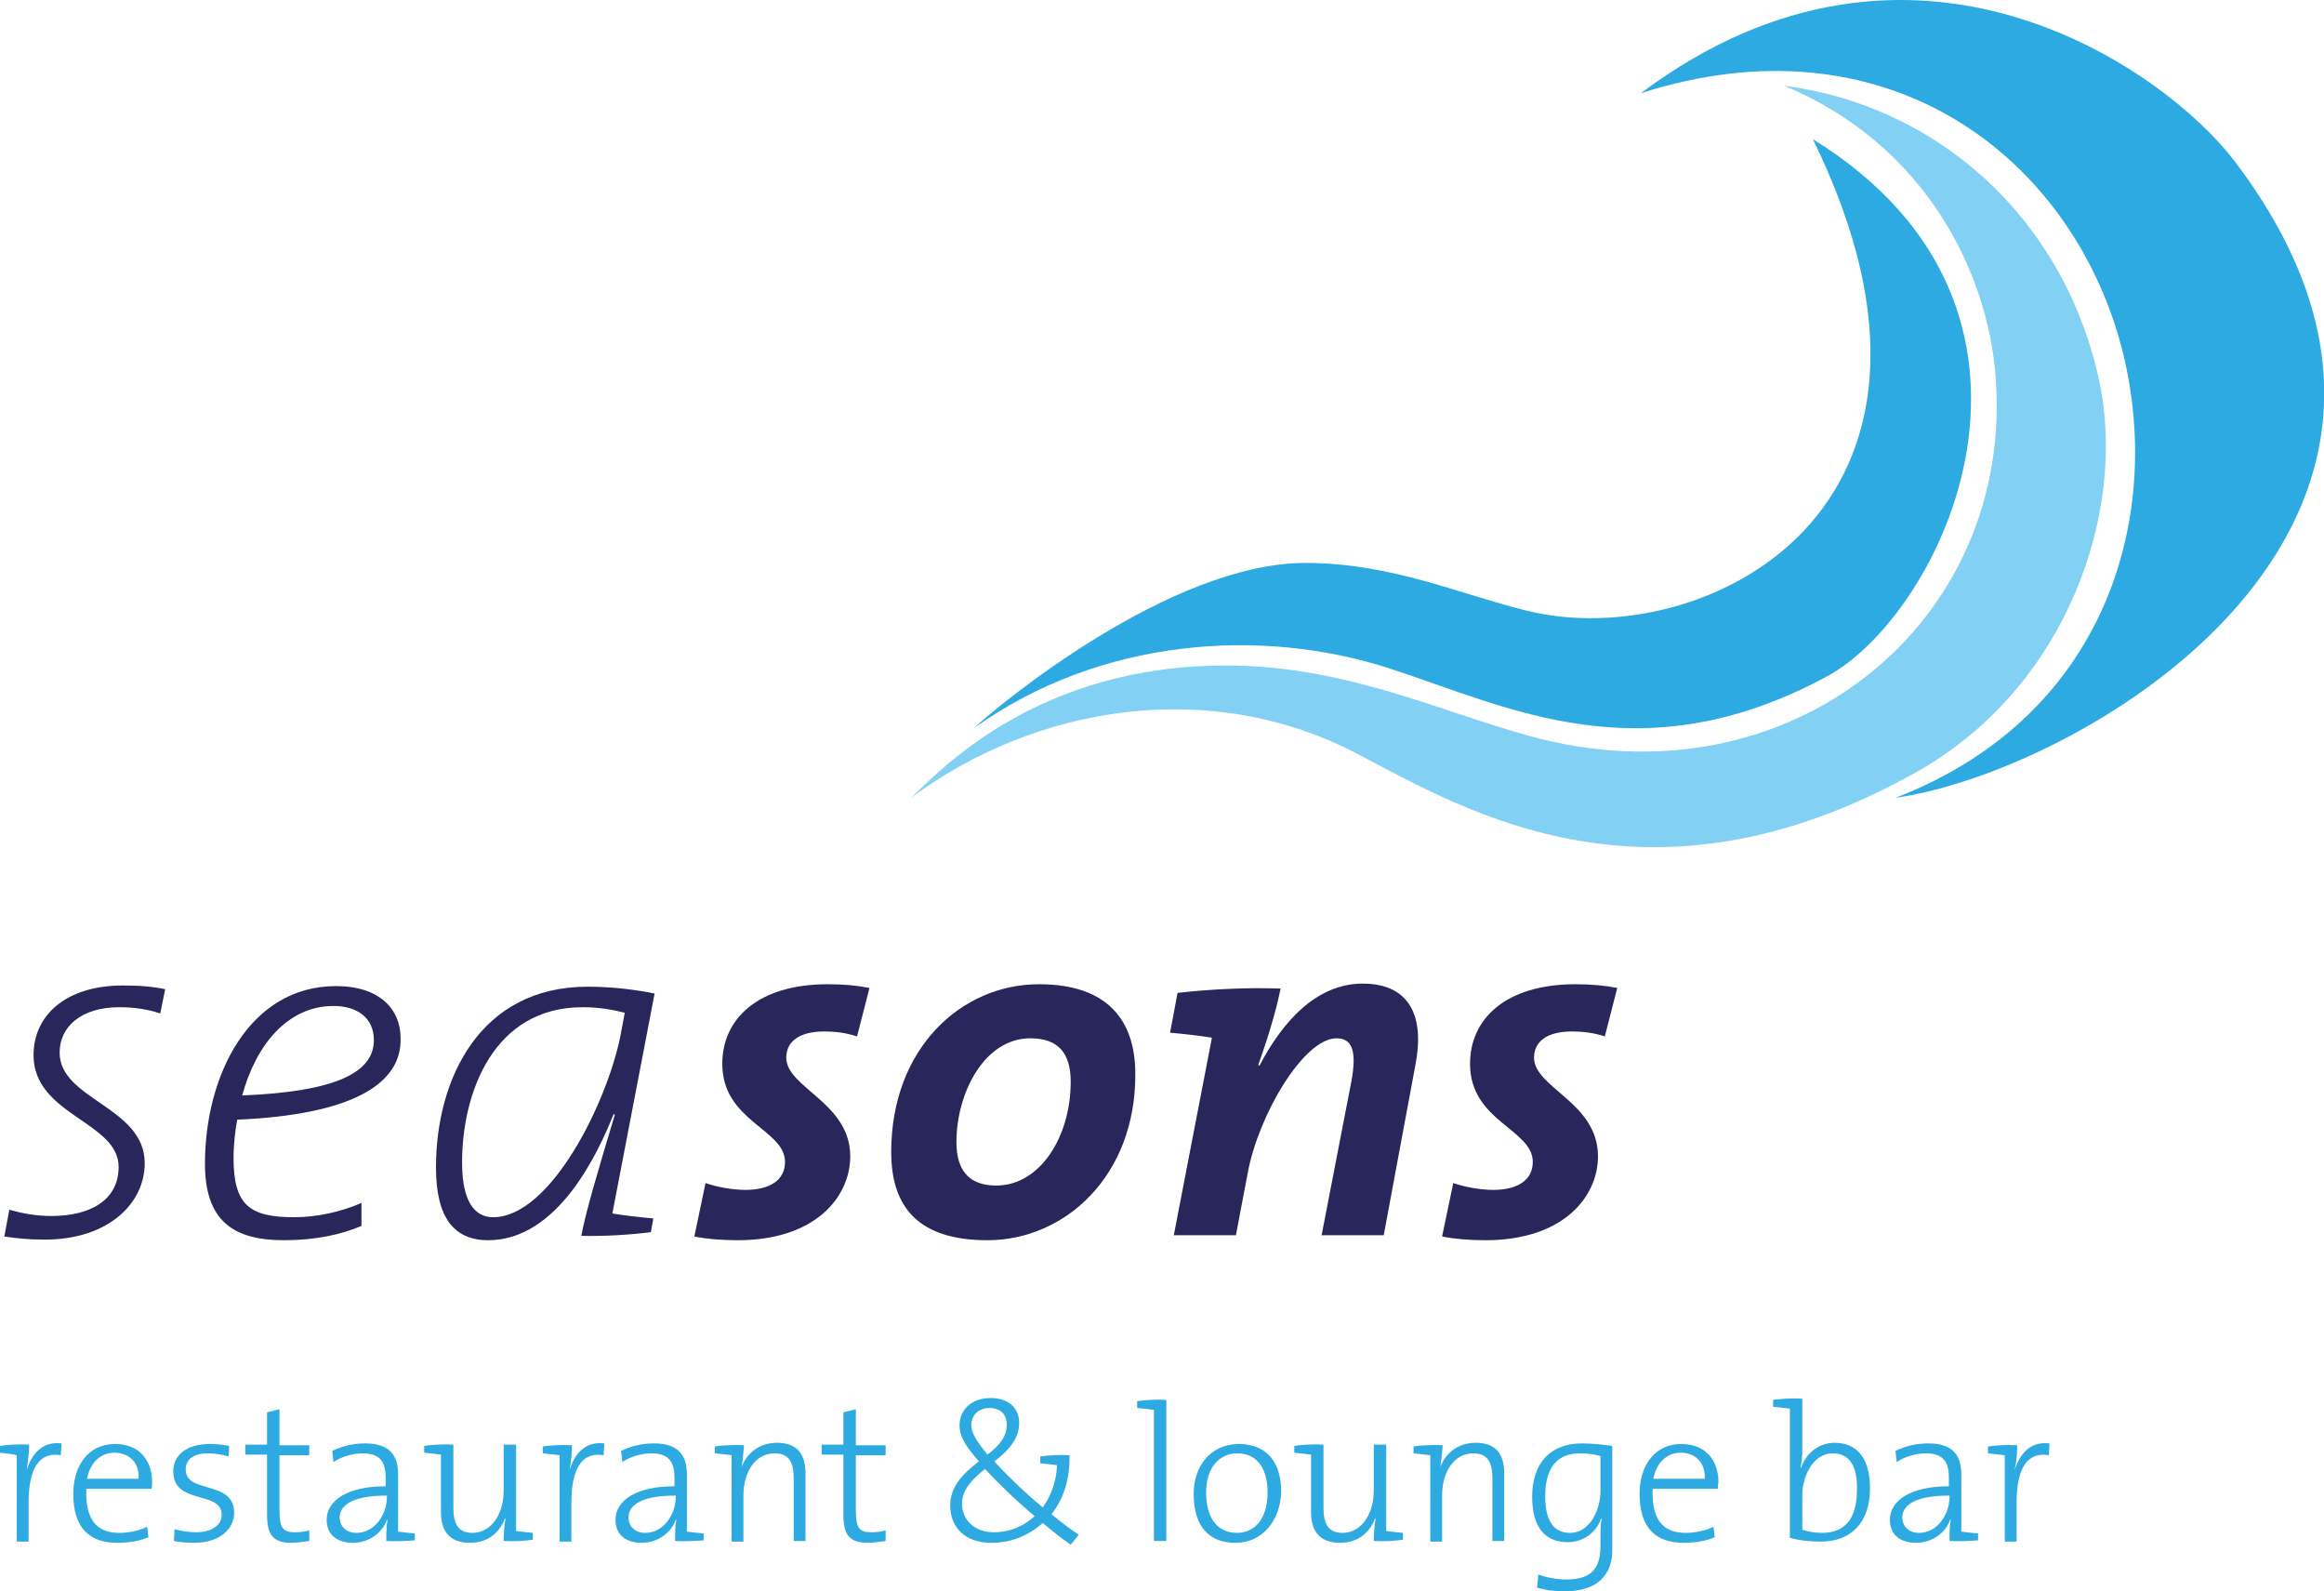
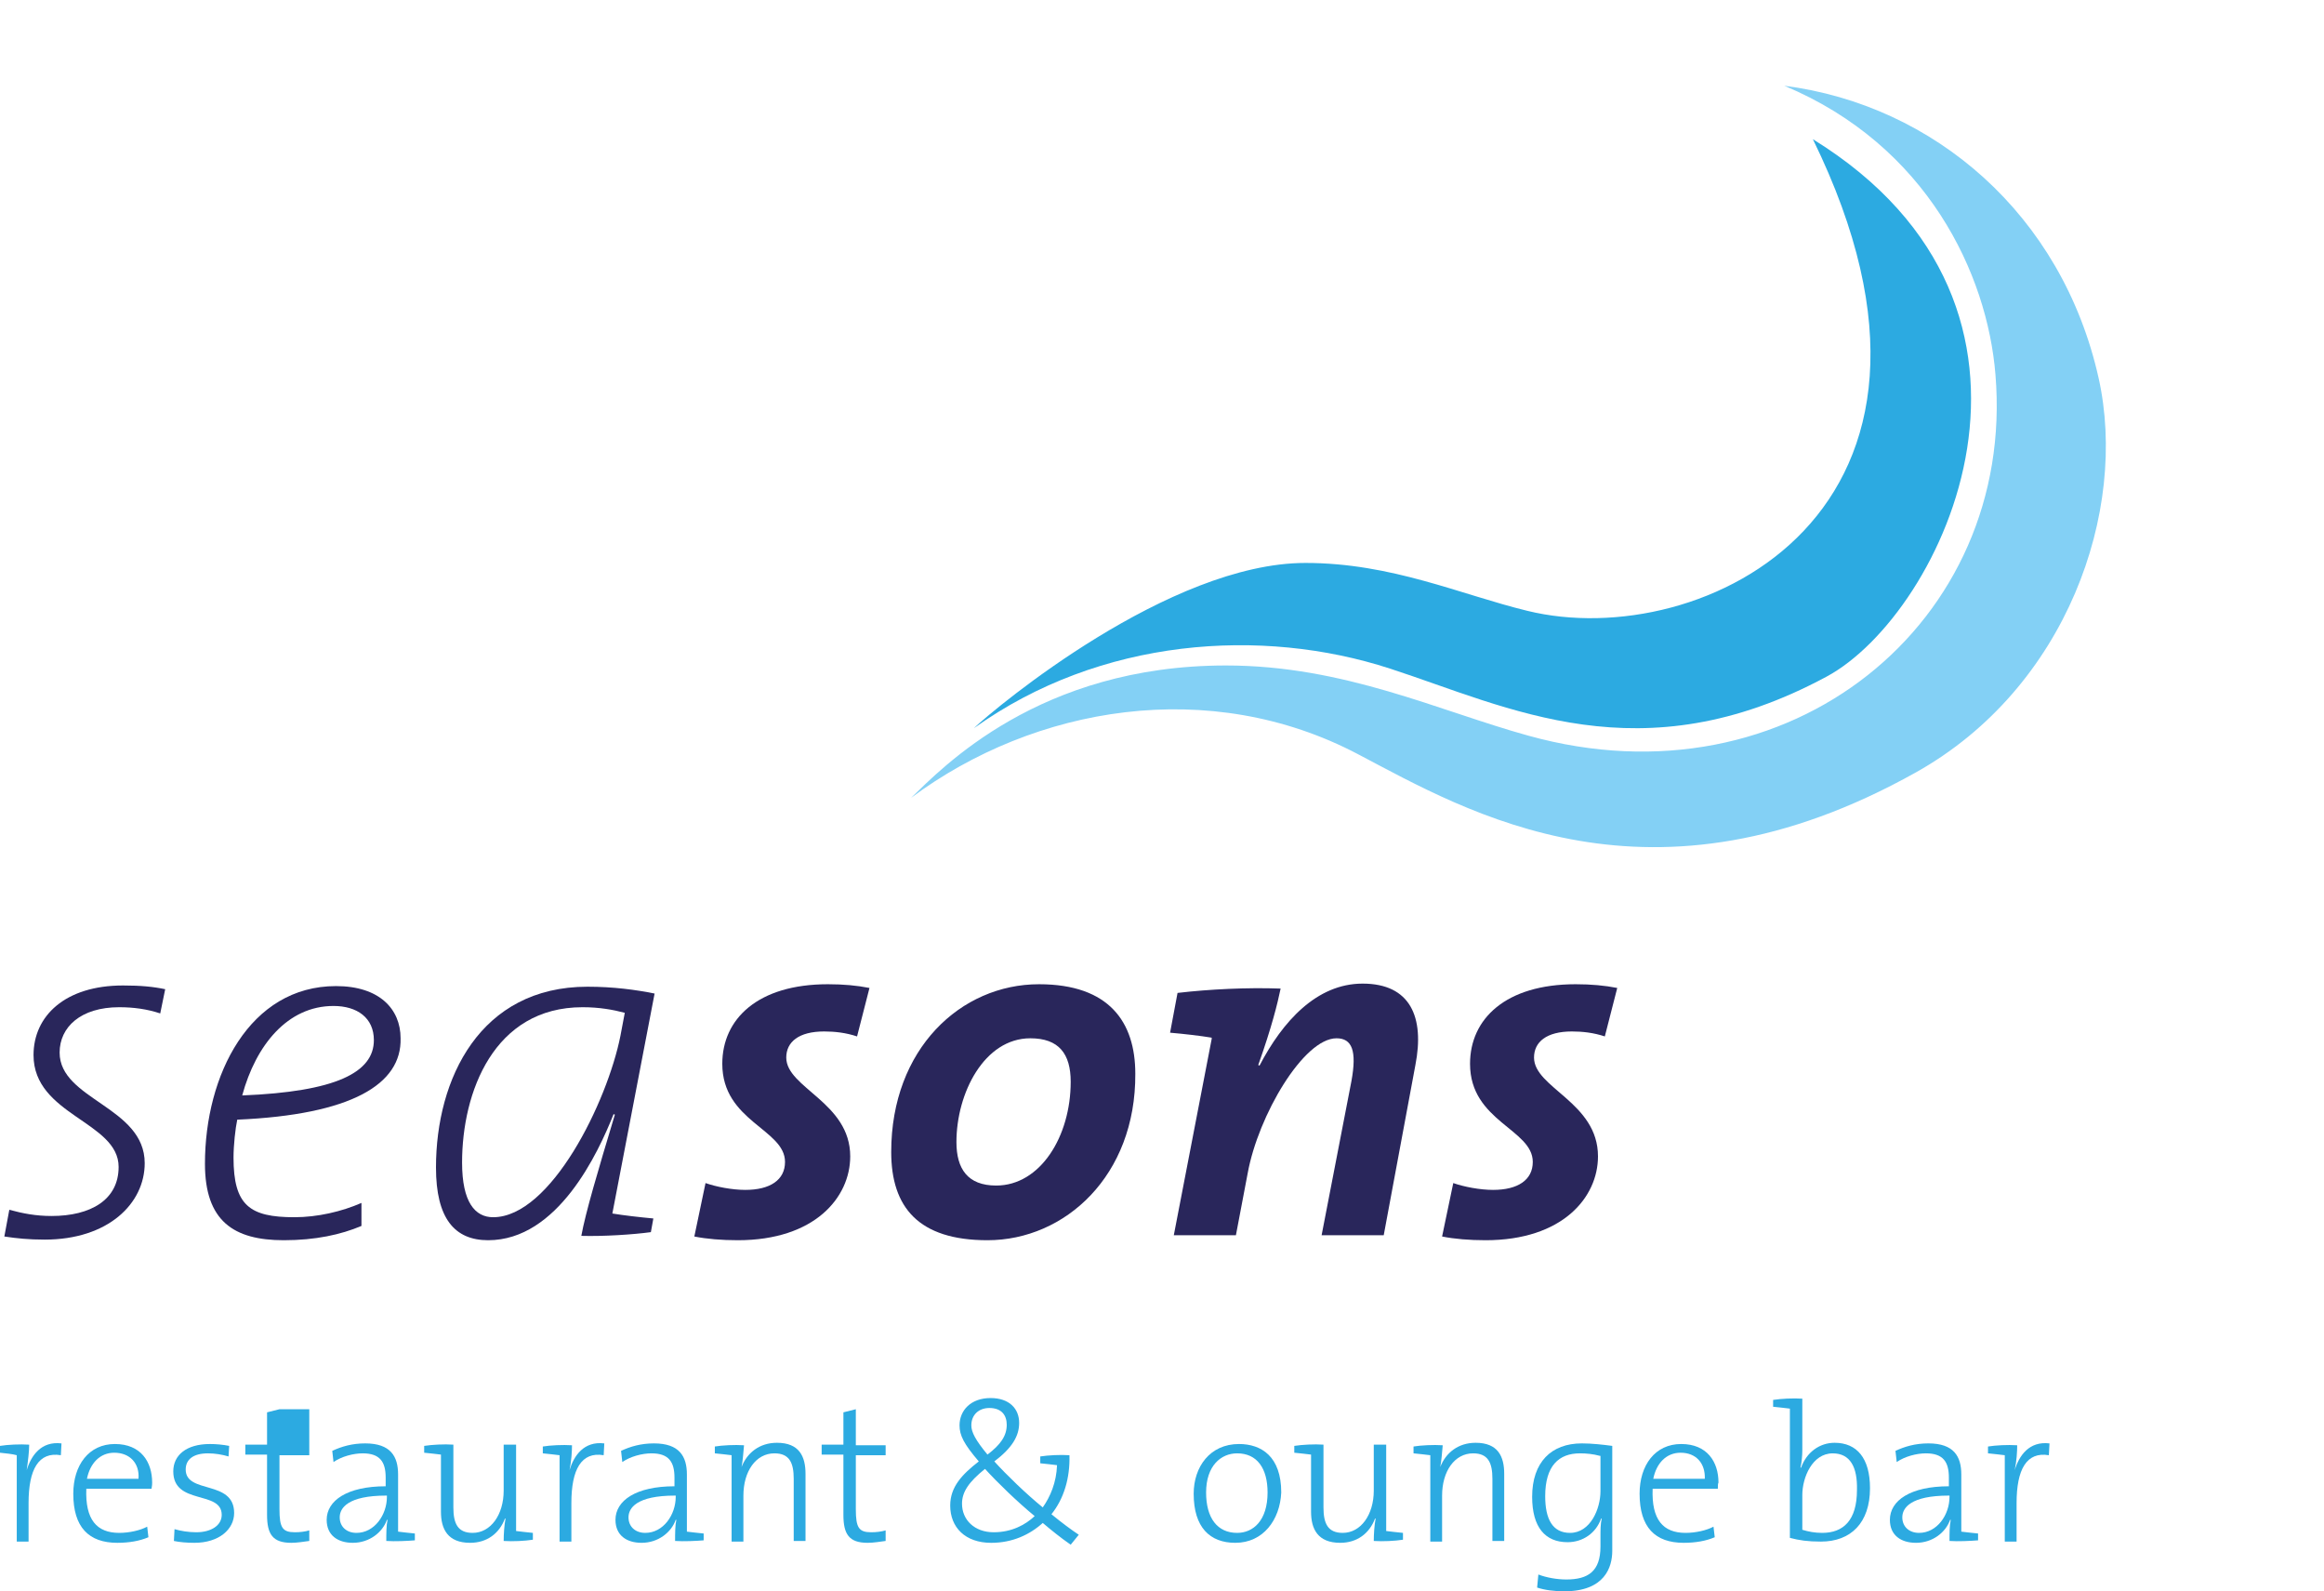
<svg xmlns="http://www.w3.org/2000/svg" width="168" height="115" viewBox="0 0 168 115" fill="none">
  <g clip-path="url(#clip0_41_53)">
    <path d="M11.583 73.239C10.64 72.925 9.653 72.79 8.62 72.79C5.836 72.79 4.31 74.227 4.31 76.068C4.31 79.481 10.461 79.975 10.461 84.061C10.461 86.98 7.812 89.585 3.232 89.585C2.065 89.585 1.212 89.495 0.314 89.36L0.673 87.429C1.661 87.699 2.604 87.878 3.726 87.878C6.555 87.878 8.575 86.711 8.575 84.331C8.575 81.053 2.424 80.604 2.424 76.248C2.424 73.419 4.714 71.219 8.889 71.219C10.191 71.219 11.089 71.309 11.942 71.488L11.583 73.239Z" fill="#29265B" />
    <path d="M24.109 72.7C20.787 72.7 18.497 75.529 17.509 79.166C24.289 78.896 27.027 77.504 27.027 75.169C27.027 73.553 25.815 72.7 24.109 72.7ZM17.15 80.917C17.016 81.546 16.881 82.758 16.881 83.656C16.881 87.114 18.048 87.967 21.281 87.967C22.942 87.967 24.693 87.563 26.129 86.934V88.596C24.648 89.224 22.807 89.629 20.517 89.629C16.881 89.629 14.816 88.237 14.816 84.105C14.816 77.684 18.048 71.263 24.289 71.263C27.431 71.263 28.958 72.924 28.958 75.035C29.048 78.358 25.411 80.558 17.15 80.917Z" fill="#29265B" />
    <path d="M42.112 72.79C35.692 72.79 33.403 78.941 33.403 84.016C33.403 86.889 34.345 87.967 35.647 87.967C39.823 87.967 43.908 79.615 44.851 74.855L45.165 73.194C44.312 72.969 43.324 72.79 42.112 72.79ZM44.267 87.698C45.075 87.832 46.243 87.967 47.23 88.057L47.051 89.045C45.749 89.224 43.594 89.359 42.023 89.314C42.337 87.608 43.19 84.734 44.447 80.558L44.357 80.513C43.235 83.342 40.316 89.629 35.288 89.629C32.864 89.629 31.517 88.057 31.517 84.375C31.517 77.954 34.704 71.308 42.471 71.308C44.357 71.308 45.973 71.532 47.32 71.802L44.267 87.698Z" fill="#29265B" />
    <path d="M61.956 74.901C61.148 74.631 60.34 74.542 59.577 74.542C57.736 74.542 56.838 75.305 56.838 76.428C56.838 78.628 61.462 79.661 61.462 83.567C61.462 86.531 58.903 89.629 53.336 89.629C52.169 89.629 51.091 89.54 50.193 89.36L51.002 85.498C51.765 85.768 52.932 85.992 53.875 85.992C55.671 85.992 56.748 85.274 56.748 83.972C56.748 81.592 52.214 81.053 52.214 76.877C52.214 73.644 54.773 71.129 59.846 71.129C60.968 71.129 61.956 71.219 62.854 71.398L61.956 74.901Z" fill="#29265B" />
    <path d="M74.482 75.036C71.16 75.036 69.14 78.987 69.14 82.535C69.14 84.466 69.948 85.678 72.013 85.678C75.201 85.678 77.4 82.13 77.4 78.179C77.4 76.158 76.547 75.036 74.482 75.036ZM71.384 89.629C66.401 89.629 64.425 87.25 64.425 83.253C64.425 75.799 69.454 71.129 75.111 71.129C80.184 71.129 82.07 73.868 82.07 77.595C82.115 84.959 76.996 89.629 71.384 89.629Z" fill="#29265B" />
    <path d="M100.028 89.27H95.538L97.693 78.134C98.097 75.934 97.738 75.036 96.616 75.036C94.236 75.036 90.959 80.604 90.196 84.78L89.343 89.27H84.853L87.592 75.081V74.991C86.784 74.856 85.616 74.721 84.584 74.631L85.123 71.757C87.412 71.488 90.196 71.353 92.575 71.443C92.351 72.521 91.947 74.182 90.959 76.966L91.049 77.011C92.71 73.823 95.179 71.084 98.501 71.084C101.958 71.084 102.991 73.509 102.318 76.966L100.028 89.27Z" fill="#29265B" />
    <path d="M116.011 74.901C115.203 74.631 114.394 74.542 113.631 74.542C111.791 74.542 110.893 75.305 110.893 76.428C110.893 78.628 115.517 79.661 115.517 83.567C115.517 86.531 112.958 89.629 107.391 89.629C106.223 89.629 105.146 89.54 104.248 89.36L105.056 85.498C105.819 85.768 106.987 85.992 107.929 85.992C109.725 85.992 110.803 85.274 110.803 83.972C110.803 81.592 106.268 81.053 106.268 76.877C106.268 73.644 108.827 71.129 113.901 71.129C115.023 71.129 116.011 71.219 116.909 71.398L116.011 74.901Z" fill="#29265B" />
    <path d="M1.931 106.244C2.245 105.211 2.963 104.133 4.445 104.313L4.4 105.166C2.784 104.896 2.065 106.199 2.065 108.624V111.408H1.212V105.166C0.898 105.076 0.404 105.031 0 104.986V104.492C0.539 104.403 1.437 104.358 2.11 104.403C2.11 104.896 2.02 105.615 1.931 106.244Z" fill="#2CAAE1" />
    <path d="M8.261 104.986C7.228 104.986 6.51 105.749 6.285 106.872H10.012C10.101 105.749 9.383 104.986 8.261 104.986ZM10.954 107.591H6.24C6.151 109.836 7.004 110.779 8.62 110.779C9.338 110.779 10.146 110.599 10.64 110.33L10.73 111.093C10.101 111.362 9.338 111.497 8.485 111.497C6.42 111.497 5.298 110.375 5.298 107.95C5.298 105.884 6.42 104.357 8.306 104.357C10.191 104.357 10.999 105.66 10.999 107.141C10.999 107.231 10.999 107.366 10.954 107.591Z" fill="#2CAAE1" />
    <path d="M14.052 111.497C13.514 111.497 12.975 111.452 12.571 111.363L12.616 110.509C13.065 110.644 13.648 110.734 14.187 110.734C15.264 110.734 16.028 110.24 16.028 109.477C16.028 107.68 12.526 108.803 12.526 106.333C12.526 105.166 13.469 104.357 15.175 104.357C15.624 104.357 16.117 104.402 16.567 104.492L16.522 105.256C16.073 105.121 15.534 105.031 15.04 105.031C13.963 105.031 13.424 105.48 13.424 106.199C13.424 107.995 16.926 106.917 16.926 109.342C16.926 110.509 15.848 111.497 14.052 111.497Z" fill="#2CAAE1" />
-     <path d="M21.056 111.497C19.709 111.497 19.305 110.869 19.305 109.477V105.121H17.734V104.402H19.305V102.067L20.203 101.843V104.447H22.358V105.166H20.203V109.072C20.203 110.419 20.428 110.734 21.326 110.734C21.685 110.734 22.044 110.689 22.358 110.599V111.362C21.999 111.407 21.505 111.497 21.056 111.497Z" fill="#2CAAE1" />
+     <path d="M21.056 111.497C19.709 111.497 19.305 110.869 19.305 109.477V105.121H17.734V104.402H19.305V102.067L20.203 101.843H22.358V105.166H20.203V109.072C20.203 110.419 20.428 110.734 21.326 110.734C21.685 110.734 22.044 110.689 22.358 110.599V111.362C21.999 111.407 21.505 111.497 21.056 111.497Z" fill="#2CAAE1" />
    <path d="M27.925 108.084C25.142 108.084 24.558 108.983 24.558 109.656C24.558 110.33 25.052 110.779 25.77 110.779C27.072 110.779 27.97 109.476 27.97 108.174V108.084H27.925ZM27.925 111.362C27.925 110.824 27.925 110.24 28.015 109.836H27.97C27.656 110.734 26.713 111.497 25.501 111.497C24.423 111.497 23.615 110.958 23.615 109.836C23.615 108.444 25.097 107.411 27.88 107.411V106.782C27.88 105.66 27.476 105.031 26.219 105.031C25.546 105.031 24.693 105.255 24.109 105.66L24.019 104.851C24.693 104.537 25.456 104.312 26.399 104.312C28.239 104.312 28.778 105.255 28.778 106.558V110.689C29.093 110.734 29.586 110.779 29.99 110.824V111.318C29.452 111.362 28.554 111.407 27.925 111.362Z" fill="#2CAAE1" />
    <path d="M36.41 111.363C36.41 110.869 36.455 110.195 36.545 109.746H36.5C36.096 110.824 35.198 111.497 33.986 111.497C32.37 111.497 31.876 110.509 31.876 109.252V105.121C31.562 105.076 31.068 105.031 30.664 104.986V104.492C31.247 104.402 32.1 104.357 32.774 104.402V108.938C32.774 110.105 33.088 110.779 34.166 110.779C35.468 110.779 36.41 109.477 36.41 107.725V104.402H37.308V110.644C37.623 110.689 38.117 110.734 38.521 110.779V111.273C37.937 111.363 37.084 111.407 36.41 111.363Z" fill="#2CAAE1" />
    <path d="M41.169 106.244C41.484 105.211 42.202 104.133 43.684 104.313L43.639 105.166C42.023 104.896 41.304 106.199 41.304 108.624V111.408H40.451V105.166C40.137 105.121 39.643 105.076 39.239 105.031V104.537C39.778 104.447 40.676 104.403 41.349 104.447C41.349 104.896 41.304 105.615 41.169 106.244Z" fill="#2CAAE1" />
    <path d="M48.802 108.084C46.018 108.084 45.434 108.983 45.434 109.656C45.434 110.33 45.928 110.779 46.647 110.779C47.949 110.779 48.847 109.476 48.847 108.174V108.084H48.802ZM48.802 111.362C48.802 110.824 48.802 110.24 48.892 109.836H48.847C48.532 110.734 47.59 111.497 46.377 111.497C45.3 111.497 44.492 110.958 44.492 109.836C44.492 108.444 45.973 107.411 48.757 107.411V106.782C48.757 105.66 48.353 105.031 47.096 105.031C46.422 105.031 45.569 105.255 44.986 105.66L44.896 104.851C45.569 104.537 46.332 104.312 47.275 104.312C49.116 104.312 49.655 105.255 49.655 106.558V110.689C49.969 110.734 50.463 110.779 50.867 110.824V111.318C50.328 111.362 49.43 111.407 48.802 111.362Z" fill="#2CAAE1" />
    <path d="M53.606 106.019C54.01 104.986 54.907 104.268 56.165 104.268C57.781 104.268 58.23 105.255 58.23 106.513V111.362H57.377V106.872C57.377 105.705 57.062 105.031 55.985 105.031C54.638 105.031 53.74 106.333 53.74 108.084V111.407H52.887V105.166C52.573 105.121 52.079 105.076 51.675 105.031V104.537C52.214 104.447 53.112 104.402 53.785 104.447C53.74 104.896 53.695 105.615 53.606 106.019Z" fill="#2CAAE1" />
    <path d="M62.719 111.497C61.373 111.497 60.969 110.869 60.969 109.477V105.121H59.397V104.402H60.969V102.067L61.867 101.843V104.447H64.022V105.166H61.867V109.072C61.867 110.419 62.091 110.734 62.989 110.734C63.348 110.734 63.707 110.689 64.022 110.599V111.362C63.662 111.407 63.169 111.497 62.719 111.497Z" fill="#2CAAE1" />
    <path d="M71.519 101.754C70.756 101.754 70.217 102.248 70.217 103.011C70.217 103.505 70.531 104.089 71.384 105.121C72.327 104.403 72.776 103.774 72.776 102.966C72.776 102.292 72.417 101.754 71.519 101.754ZM71.205 106.154C70.037 107.097 69.543 107.816 69.543 108.669C69.543 109.836 70.441 110.734 71.833 110.734C73.135 110.734 74.123 110.196 74.796 109.567C73.539 108.534 72.103 107.142 71.205 106.154ZM77.4 111.633C76.682 111.139 75.963 110.555 75.38 110.061C74.437 110.914 73.18 111.498 71.654 111.498C69.768 111.498 68.69 110.375 68.69 108.804C68.69 107.456 69.543 106.558 70.756 105.615C69.678 104.358 69.364 103.729 69.364 103.011C69.364 101.933 70.172 101.035 71.609 101.035C72.956 101.035 73.674 101.799 73.674 102.831C73.674 103.774 73.18 104.628 71.878 105.615C72.776 106.603 74.168 107.95 75.38 108.938C75.919 108.175 76.368 107.142 76.412 105.885C76.098 105.84 75.604 105.795 75.2 105.75V105.256C75.784 105.166 76.637 105.121 77.31 105.166C77.355 106.828 76.906 108.31 76.008 109.432C76.772 110.061 77.445 110.555 77.984 110.914L77.4 111.633Z" fill="#2CAAE1" />
-     <path d="M84.314 111.362H83.416V101.887C83.102 101.843 82.608 101.798 82.204 101.753V101.259C82.788 101.169 83.641 101.124 84.314 101.169V111.362Z" fill="#2CAAE1" />
    <path d="M89.433 105.031C88.265 105.031 87.188 105.929 87.188 107.86C87.188 109.701 87.996 110.779 89.433 110.779C90.6 110.779 91.632 109.881 91.632 107.86C91.632 106.109 90.869 105.031 89.433 105.031ZM89.298 111.497C87.457 111.497 86.29 110.375 86.29 107.95C86.29 106.019 87.457 104.357 89.567 104.357C91.183 104.357 92.62 105.256 92.62 107.86C92.53 109.836 91.318 111.497 89.298 111.497Z" fill="#2CAAE1" />
    <path d="M99.309 111.363C99.309 110.869 99.354 110.195 99.444 109.746H99.399C98.995 110.824 98.097 111.497 96.885 111.497C95.269 111.497 94.775 110.509 94.775 109.252V105.121C94.461 105.076 93.967 105.031 93.563 104.986V104.492C94.146 104.402 94.999 104.357 95.673 104.402V108.938C95.673 110.105 95.987 110.779 97.065 110.779C98.367 110.779 99.309 109.477 99.309 107.725V104.402H100.207V110.644C100.522 110.689 101.015 110.734 101.42 110.779V111.273C100.836 111.363 99.983 111.407 99.309 111.363Z" fill="#2CAAE1" />
    <path d="M104.113 106.019C104.517 104.986 105.415 104.268 106.672 104.268C108.289 104.268 108.738 105.255 108.738 106.513V111.362H107.885V106.872C107.885 105.705 107.57 105.031 106.493 105.031C105.146 105.031 104.248 106.333 104.248 108.084V111.407H103.395V105.166C103.081 105.121 102.587 105.076 102.183 105.031V104.537C102.722 104.447 103.62 104.402 104.293 104.447C104.248 104.896 104.203 105.615 104.113 106.019Z" fill="#2CAAE1" />
    <path d="M115.651 105.211C115.158 105.076 114.664 105.031 114.215 105.031C112.688 105.031 111.701 105.929 111.701 108.129C111.701 109.791 112.239 110.779 113.496 110.779C114.978 110.779 115.696 109.027 115.696 107.77V105.211H115.651ZM113.092 115C112.329 115 111.656 114.91 111.117 114.73L111.207 113.787C111.79 114.012 112.554 114.147 113.227 114.147C114.798 114.147 115.696 113.563 115.696 111.767V111.093C115.696 110.554 115.696 110.15 115.786 109.746H115.741C115.382 110.779 114.439 111.452 113.317 111.452C111.701 111.452 110.758 110.375 110.758 108.174C110.758 105.66 112.15 104.312 114.349 104.312C115.068 104.312 115.876 104.402 116.549 104.492V112.081C116.549 113.248 116.011 115 113.092 115Z" fill="#2CAAE1" />
    <path d="M121.488 104.986C120.455 104.986 119.737 105.749 119.513 106.872H123.239C123.284 105.749 122.61 104.986 121.488 104.986ZM124.182 107.591H119.468C119.378 109.836 120.231 110.779 121.847 110.779C122.566 110.779 123.374 110.599 123.867 110.33L123.957 111.093C123.329 111.362 122.566 111.497 121.713 111.497C119.647 111.497 118.525 110.375 118.525 107.95C118.525 105.884 119.647 104.357 121.533 104.357C123.419 104.357 124.227 105.66 124.227 107.141C124.182 107.231 124.182 107.366 124.182 107.591Z" fill="#2CAAE1" />
    <path d="M132.487 105.032C131.006 105.032 130.288 106.783 130.288 108.04V110.555C130.737 110.69 131.186 110.779 131.724 110.779C133.251 110.779 134.238 109.881 134.238 107.681C134.283 106.02 133.745 105.032 132.487 105.032ZM130.288 104.807C130.288 105.166 130.243 105.705 130.153 106.064H130.198C130.602 104.942 131.545 104.268 132.622 104.268C134.238 104.268 135.181 105.391 135.181 107.546C135.181 110.061 133.789 111.408 131.634 111.408C130.692 111.408 130.063 111.318 129.39 111.139V101.799C129.075 101.754 128.582 101.709 128.177 101.664V101.17C128.761 101.08 129.614 101.035 130.288 101.08V104.807Z" fill="#2CAAE1" />
    <path d="M140.883 108.084C138.099 108.084 137.516 108.983 137.516 109.656C137.516 110.33 138.01 110.779 138.728 110.779C140.03 110.779 140.928 109.476 140.928 108.174V108.084H140.883ZM140.928 111.362C140.928 110.824 140.928 110.24 141.018 109.836H140.973C140.659 110.734 139.716 111.497 138.504 111.497C137.426 111.497 136.618 110.958 136.618 109.836C136.618 108.444 138.099 107.411 140.883 107.411V106.782C140.883 105.66 140.479 105.031 139.222 105.031C138.548 105.031 137.695 105.255 137.112 105.66L137.022 104.851C137.695 104.537 138.459 104.312 139.401 104.312C141.242 104.312 141.781 105.255 141.781 106.558V110.689C142.095 110.734 142.589 110.779 142.993 110.824V111.318C142.409 111.362 141.556 111.407 140.928 111.362Z" fill="#2CAAE1" />
    <path d="M145.642 106.244C145.956 105.211 146.675 104.133 148.156 104.313L148.111 105.166C146.495 104.896 145.777 106.199 145.777 108.624V111.408H144.924V105.166C144.609 105.121 144.115 105.076 143.711 105.031V104.537C144.25 104.447 145.148 104.403 145.822 104.447C145.822 104.896 145.777 105.615 145.642 106.244Z" fill="#2CAAE1" />
-     <path d="M161.49 11.585C156.507 5.074 138.279 -7.993 118.615 6.736C136.124 1.123 149.234 11.002 153.14 24.293C156.641 36.238 152.87 51.55 137.022 57.657C150.581 55.726 181.424 37.765 161.49 11.585Z" fill="#2CAAE1" />
    <path d="M98.187 54.514C106.134 58.69 119.333 66.549 138.503 55.817C149.413 49.71 153.858 36.912 151.703 27.302C149.054 15.492 139.805 7.589 128.986 6.197C139.312 10.508 143.666 19.803 144.25 27.078C145.732 44.95 129.39 58.421 110.488 53.167C103.979 51.371 97.199 48.093 88.624 48.093C75.111 48.093 68.107 55.502 65.862 57.658C74.796 51.012 87.457 48.856 98.187 54.514Z" fill="#83D0F5" />
    <path d="M100.477 48.317C109.052 51.101 118.615 56.13 132.038 48.901C140.479 44.365 151.029 22.407 131.051 10.059C144.25 37.001 122.969 47.239 110.399 44.141C105.595 42.974 100.611 40.683 94.371 40.683C84.539 40.683 72.058 51.056 70.397 52.628C79.555 46.072 91.228 45.309 100.477 48.317Z" fill="#2CAAE1" />
  </g>
  <defs>
    <clipPath id="clip0_41_53">
      <rect width="168" height="115" fill="white" />
    </clipPath>
  </defs>
</svg>